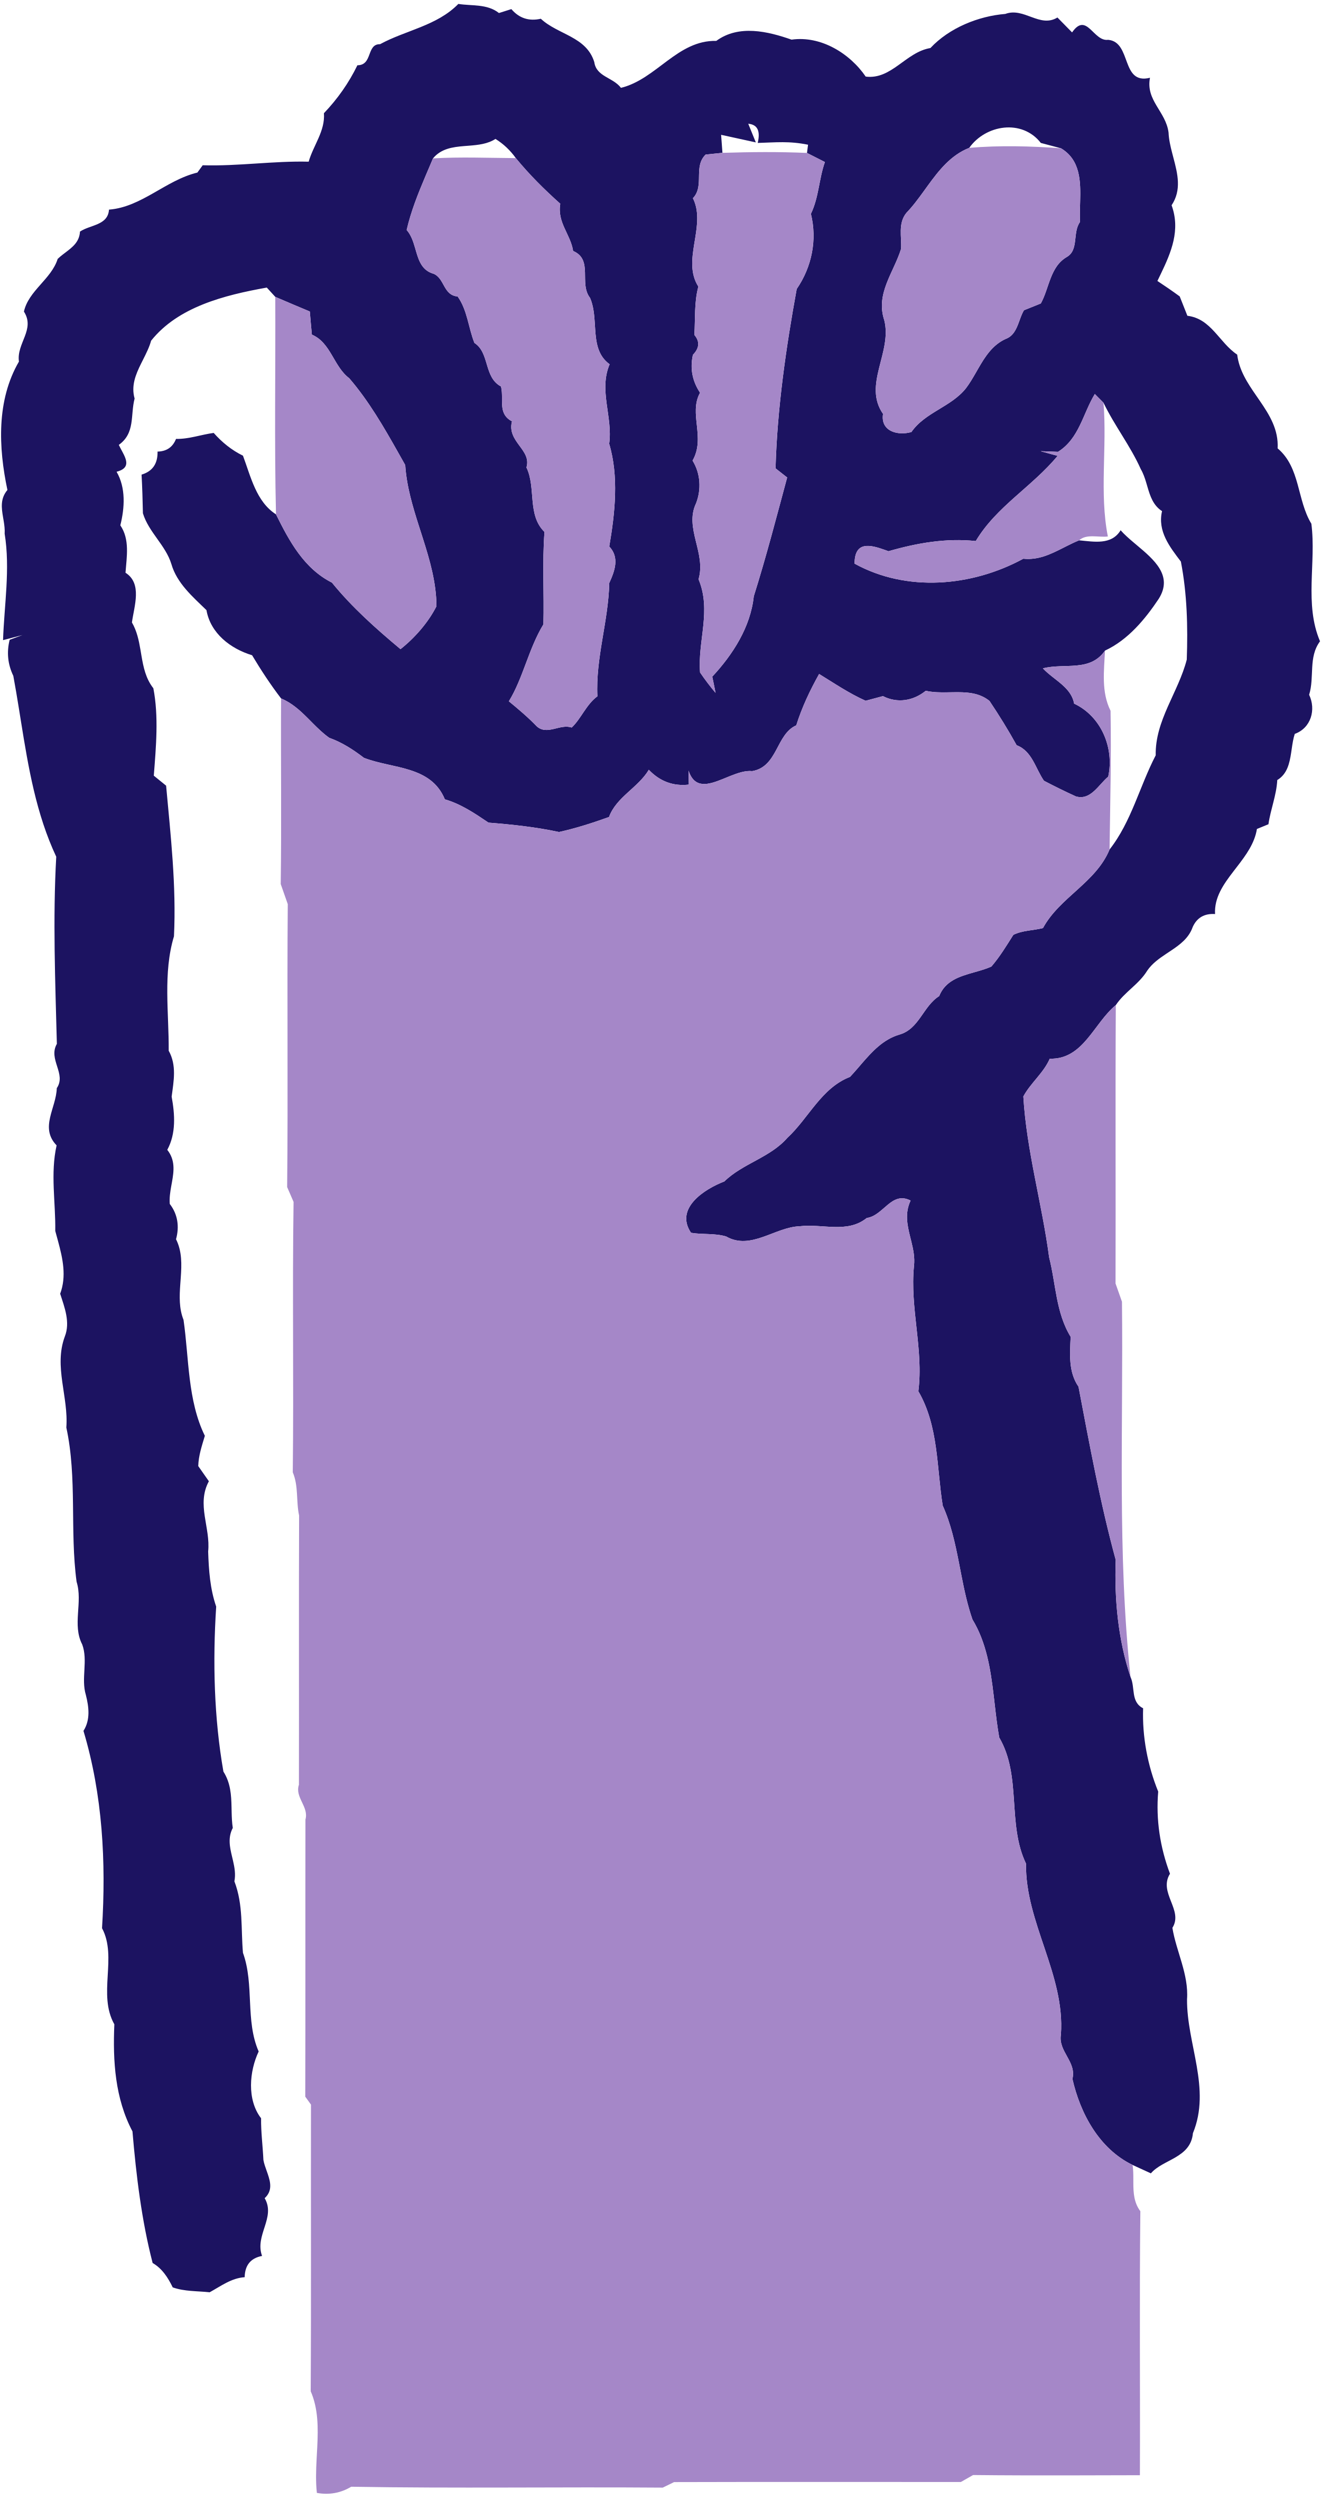
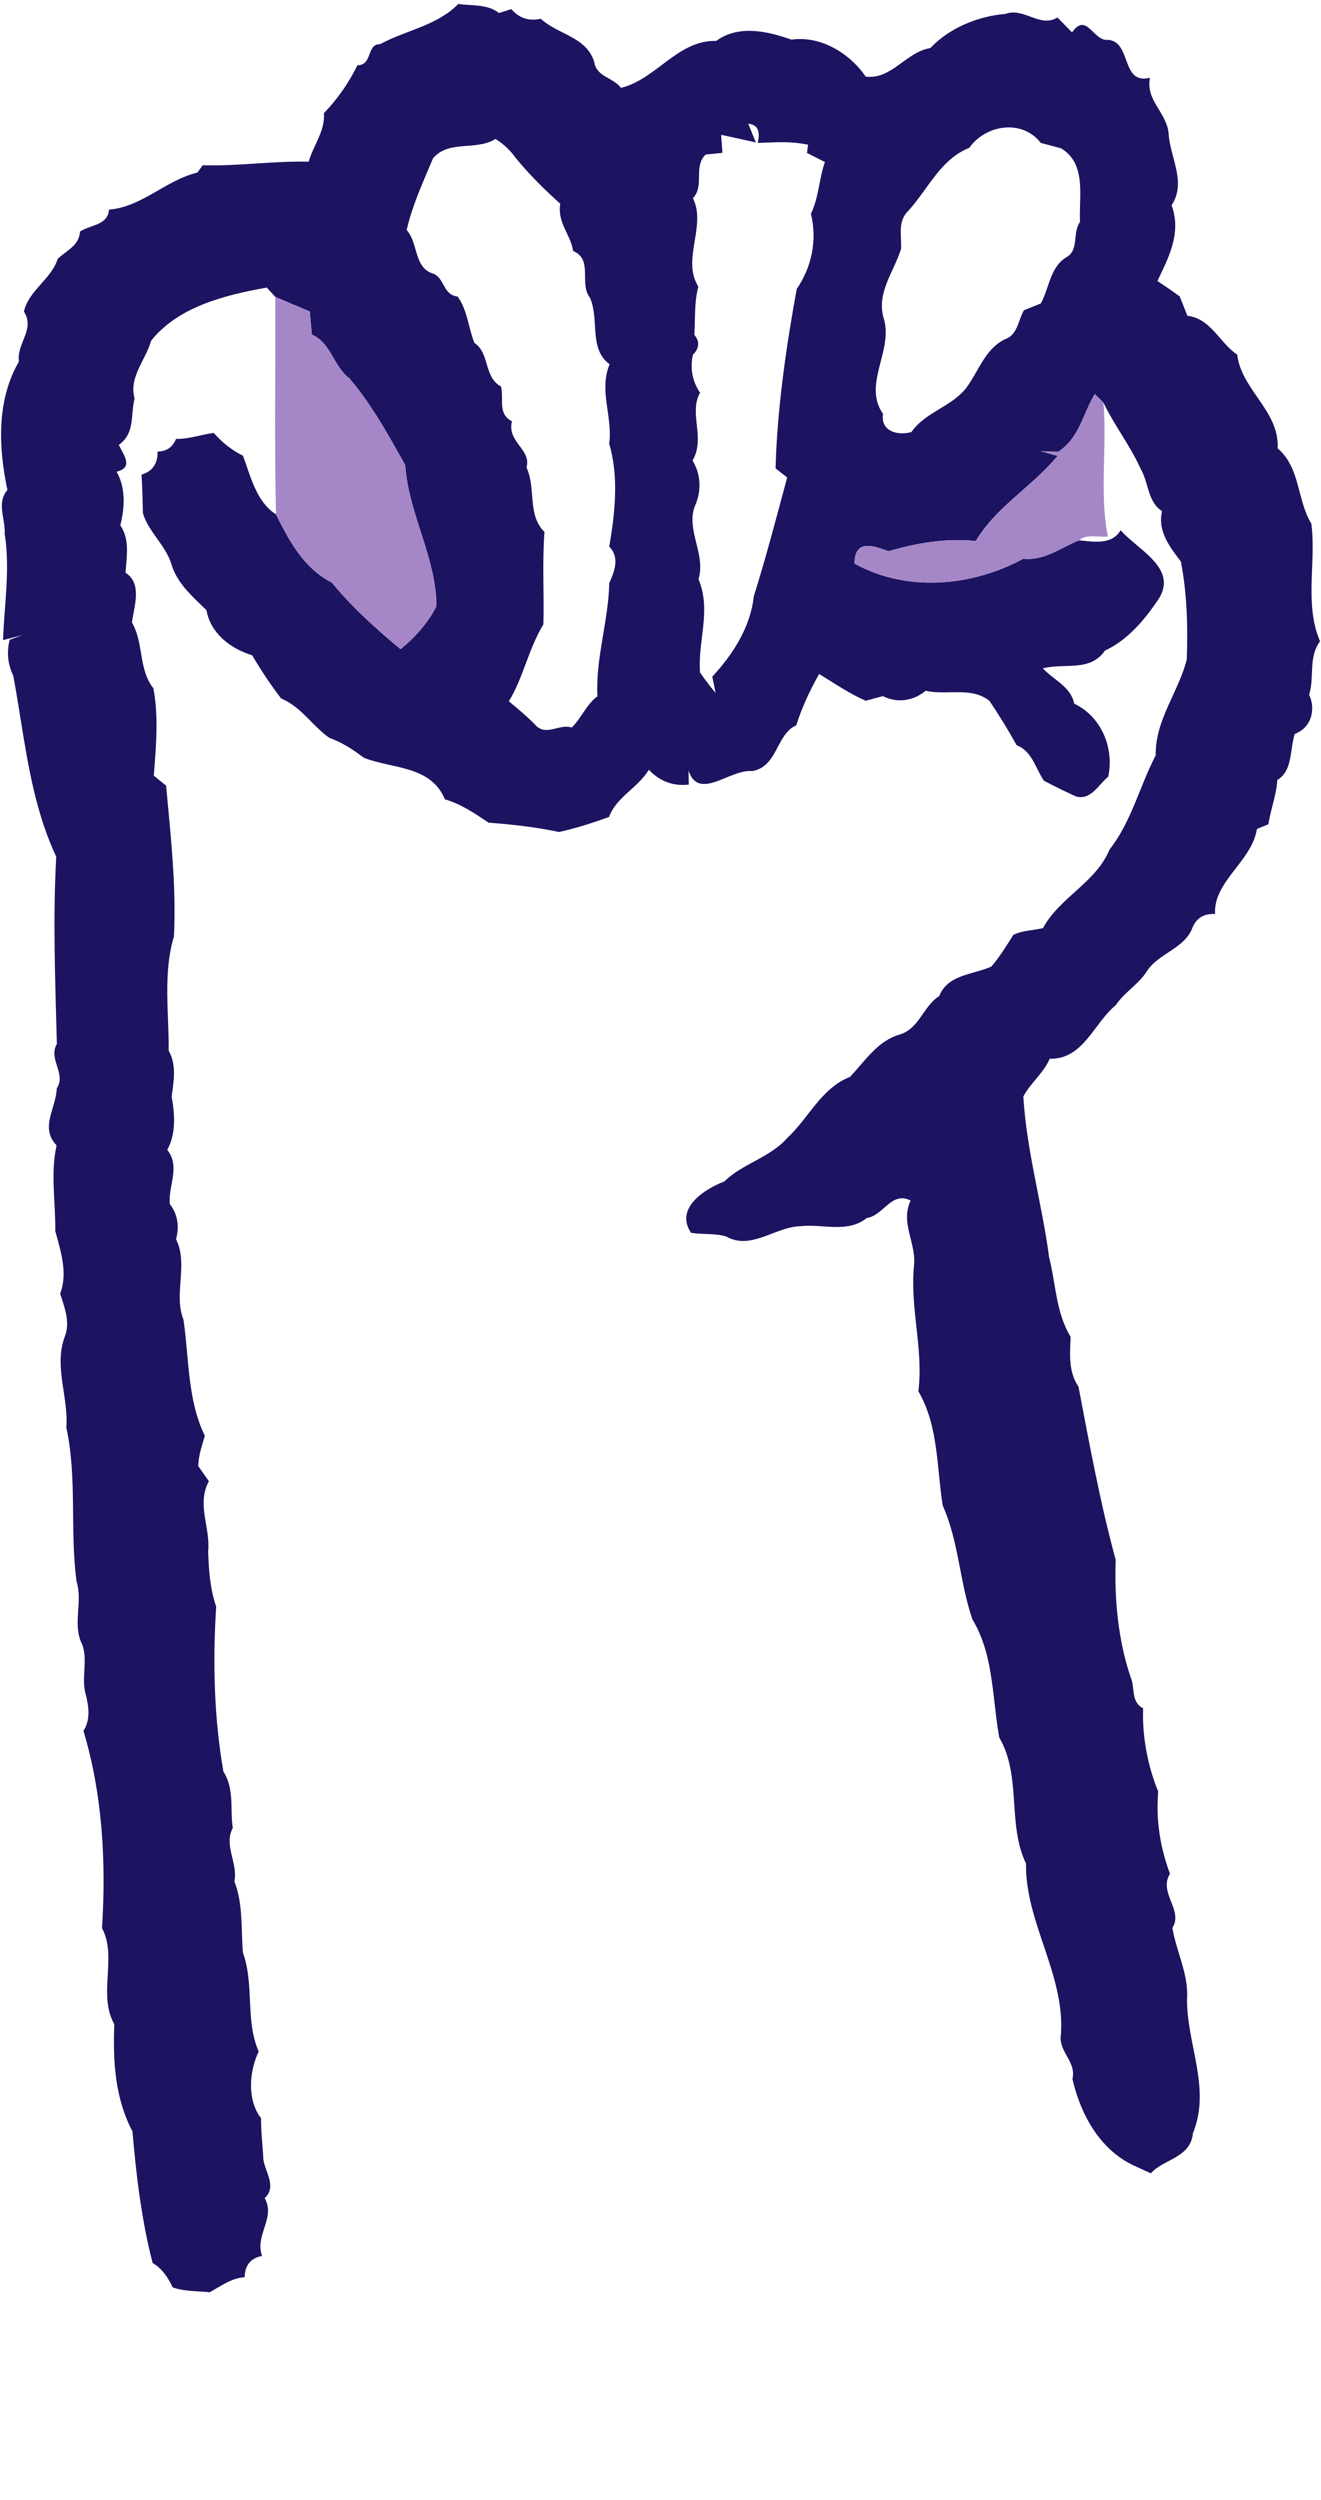
<svg xmlns="http://www.w3.org/2000/svg" version="1.1" width="148px" height="280px" viewBox="0 0 148.0 280.0">
  <defs>
    <clipPath id="i0">
      <path d="M1767,0 L1767,810 L0,810 L0,0 L1767,0 Z" />
    </clipPath>
    <clipPath id="i1">
      <path d="M51.23,0 C52.77,0.24 54.47,-0.02 55.78,1.02 C56.13,0.91 56.82,0.69 57.17,0.58 C58.04,1.6 59.14,1.96 60.47,1.66 C62.4,3.46 65.57,3.64 66.46,6.51 C66.69,8.17 68.55,8.21 69.45,9.4 C73.44,8.42 75.78,4.04 80.13,4.14 C82.65,2.29 85.9,3.07 88.56,4 C91.88,3.53 95.12,5.58 96.87,8.14 C99.78,8.5 101.35,5.4 104.12,4.94 C106.23,2.68 109.51,1.36 112.51,1.12 C114.6,0.34 116.38,2.73 118.35,1.52 C118.76,1.94 119.58,2.77 119.99,3.19 C121.63,0.83 122.37,4.25 124.03,4.02 C126.7,4.26 125.43,9.09 128.72,8.27 C128.22,10.82 130.5,12.04 130.8,14.41 C130.831,15.169 131.008,15.941 131.209,16.715 L131.344,17.231 C131.822,19.039 132.275,20.85 131.14,22.55 C132.148,25.322 131.107,27.794 129.941,30.222 L129.55,31.03 C130.4,31.59 131.23,32.16 132.05,32.76 C132.26,33.3 132.69,34.39 132.91,34.93 C135.58,35.25 136.47,37.93 138.49,39.28 C138.704,41.026 139.64,42.45 140.607,43.851 L141.021,44.451 C142.12,46.053 143.13,47.68 143.02,49.78 C145.58,51.94 145.17,55.55 146.8,58.22 C147.36,62.6 145.99,67.22 147.77,71.39 C146.44,73.18 147.17,75.38 146.55,77.38 C147.34,79.04 146.77,81.1 144.94,81.76 C144.771,82.276 144.685,82.846 144.601,83.422 L144.538,83.854 C144.352,85.076 144.088,86.263 142.98,86.93 C142.89,88.64 142.23,90.21 141.99,91.88 C141.66,92.02 141.02,92.28 140.7,92.41 C140.446,94.011 139.479,95.331 138.487,96.618 L138.063,97.168 C136.938,98.632 135.91,100.1 136.01,101.94 C134.81,101.86 133.98,102.35 133.51,103.38 C133.078,104.628 132.087,105.36 131.042,106.057 L130.558,106.378 C129.751,106.915 128.958,107.476 128.41,108.28 C127.46,109.83 125.88,110.65 124.89,112.14 C122.42,114.16 121.25,118.25 117.49,118.14 C116.79,119.75 115.34,120.86 114.53,122.37 C114.89,128.47 116.62,134.35 117.42,140.39 C118.18,143.37 118.17,146.59 119.83,149.29 C119.75,151.21 119.56,153.21 120.71,154.88 C121.94,161.33 123.16,167.99 124.88,174.28 C124.72,178.69 125.14,183.19 126.54,187.4 C127.09,188.59 126.53,190.17 127.95,190.9 C127.84,194.07 128.45,197.3 129.64,200.23 C129.37,203.35 129.85,206.49 130.96,209.43 C129.63,211.56 132.49,213.5 131.23,215.49 C131.65,218.11 133.07,220.7 132.87,223.49 C132.83,228.5 135.59,233.49 133.53,238.49 C133.28,241.28 130.17,241.4 128.82,242.99 C128.31,242.75 127.28,242.28 126.77,242.05 C123.02,240.23 120.91,236.28 120.03,232.41 C120.51,230.49 118.42,229.34 118.74,227.45 C119.22,220.73 114.73,214.89 114.83,208.3 C112.69,203.83 114.37,198.53 111.83,194.17 C111.609,192.937 111.464,191.679 111.319,190.42 L111.209,189.477 C110.854,186.491 110.396,183.538 108.83,180.95 C108.266,179.328 107.913,177.654 107.584,175.974 L107.304,174.534 C106.88,172.375 106.41,170.23 105.5,168.2 C104.81,163.95 105.05,159.31 102.77,155.39 C103.36,150.66 101.81,146.08 102.28,141.34 C102.387,140.41 102.2,139.511 101.982,138.619 L101.849,138.085 C101.519,136.751 101.239,135.424 101.9,134.03 C99.75,132.93 98.88,135.72 96.99,135.98 C94.8,137.75 92,136.59 89.46,136.91 C86.71,137 83.99,139.64 81.23,138.05 C79.95,137.67 78.6,137.86 77.3,137.64 C75.45,134.9 78.79,132.75 81.03,131.89 C83.1,129.87 86.16,129.22 88.09,127.01 C90.49,124.79 91.89,121.43 95.11,120.18 C95.4,119.872 95.683,119.55 95.964,119.225 L96.385,118.736 C97.581,117.349 98.817,115.99 100.62,115.45 C102.87,114.82 103.28,112.28 105.1,111.13 C105.786,109.415 107.364,108.935 108.959,108.482 L109.414,108.352 C109.944,108.2 110.467,108.037 110.95,107.82 C111.89,106.73 112.64,105.49 113.41,104.27 C114.43,103.76 115.63,103.79 116.73,103.51 C118.6,100.06 122.66,98.42 124.19,94.71 C126.64,91.59 127.55,87.64 129.36,84.16 C129.28,80.25 131.89,77.12 132.84,73.44 C132.97,69.75 132.88,66.08 132.18,62.46 C130.91,60.79 129.55,59.05 130.07,56.81 C129.072,56.165 128.74,55.131 128.431,54.075 L128.298,53.622 C128.14,53.095 127.964,52.576 127.69,52.11 C126.52,49.49 124.75,47.25 123.51,44.67 C123.43,44.587 123.322,44.478 123.205,44.36 L122.845,44 C122.728,43.882 122.62,43.773 122.54,43.69 C121.19,45.9 120.8,48.67 118.41,50.17 C118.226,50.163 117.975,50.152 117.707,50.142 L117.166,50.121 C116.899,50.112 116.65,50.104 116.47,50.1 L118.37,50.62 C115.49,54.1 111.52,56.28 109.2,60.16 C105.86,59.81 102.62,60.38 99.42,61.3 L99.296,61.255 L99.045,61.164 C97.406,60.579 95.629,60.109 95.62,62.69 C101.46,65.91 108.75,65.28 114.53,62.14 C116.179,62.314 117.547,61.655 118.93,60.956 L119.451,60.693 C119.886,60.475 120.326,60.263 120.78,60.08 C122.44,60.23 124.41,60.64 125.43,58.95 C125.832,59.413 126.352,59.87 126.902,60.334 L127.204,60.589 C129.181,62.248 131.328,64.043 129.7,66.63 C128.2,68.88 126.27,71.23 123.68,72.43 C121.99,74.86 119.16,73.79 116.72,74.42 C117.03,74.757 117.394,75.058 117.768,75.354 L118.143,75.649 C119.083,76.386 119.998,77.144 120.22,78.37 C123.26,79.8 124.73,83.33 124.04,86.55 C122.97,87.43 122.07,89.26 120.41,88.76 C119.2,88.21 118.01,87.62 116.84,87.01 C115.88,85.62 115.52,83.69 113.78,83.03 C112.84,81.33 111.82,79.68 110.74,78.07 C109.543,77.098 108.079,77.071 106.598,77.096 L106.042,77.106 C105.209,77.119 104.38,77.113 103.6,76.93 C102.2,78.06 100.43,78.36 98.8,77.53 C98.31,77.66 97.34,77.92 96.86,78.05 C95.02,77.23 93.36,76.1 91.65,75.05 C90.62,76.89 89.72,78.79 89.09,80.8 C86.81,81.81 87.03,85.43 84.15,85.93 C83.393,85.847 82.536,86.139 81.678,86.481 L81.357,86.611 C81.303,86.633 81.25,86.655 81.196,86.677 L80.877,86.807 C79.234,87.471 77.706,87.945 77.02,85.87 C77.03,86.26 77.04,87.04 77.05,87.44 C75.31,87.64 73.81,87.08 72.57,85.78 C71.36,87.8 68.93,88.83 68.11,91.07 C66.27,91.73 64.41,92.33 62.51,92.75 C59.9,92.19 57.26,91.91 54.61,91.7 C53.07,90.66 51.52,89.61 49.72,89.09 C48.15,85.29 43.85,85.69 40.65,84.44 C39.45,83.52 38.2,82.71 36.77,82.2 C36.099,81.727 35.509,81.153 34.926,80.568 L34.344,79.983 C33.467,79.109 32.556,78.277 31.37,77.79 C30.19,76.25 29.12,74.62 28.12,72.95 C25.7,72.22 23.46,70.49 23.01,67.9 C21.46,66.39 19.7,64.89 19.08,62.74 C18.43,60.62 16.54,59.18 15.89,57.05 C15.86,55.6 15.82,54.16 15.74,52.72 C16.96,52.36 17.56,51.5 17.53,50.14 C18.54,50.12 19.23,49.65 19.6,48.72 C21.05,48.75 22.4,48.24 23.82,48.05 C24.75,49.1 25.83,49.98 27.1,50.6 C27.97,52.92 28.58,55.75 30.8,57.17 C32.3,60.19 33.93,63.23 37.07,64.82 C39.33,67.6 42.01,69.98 44.75,72.27 C46.29,71.06 47.85,69.31 48.78,67.46 C48.766,64.82 48.039,62.323 47.249,59.839 L46.852,58.598 C46.124,56.322 45.434,54.039 45.28,51.65 L44.524,50.307 C42.882,47.392 41.194,44.469 39.01,41.93 C37.24,40.59 36.96,37.95 34.82,37.04 C34.76,36.39 34.64,35.1 34.59,34.45 C33.29,33.91 32,33.36 30.72,32.81 C30.48,32.55 30.01,32.03 29.77,31.77 C24.95,32.63 19.82,33.95 16.81,37.72 C16.61,38.443 16.262,39.138 15.913,39.831 L15.681,40.293 C15.071,41.528 14.557,42.778 14.96,44.2 C14.47,46.08 15.05,48.06 13.19,49.39 C13.254,49.529 13.328,49.672 13.405,49.816 L13.579,50.14 C14.079,51.078 14.484,52.006 12.94,52.4 C13.99,54.2 13.85,56.45 13.36,58.4 C14.44,59.98 14.07,61.92 13.94,63.71 C15.84,64.92 14.91,67.43 14.66,69.28 C15.212,70.225 15.43,71.267 15.611,72.317 L15.729,73.017 C15.948,74.3 16.21,75.565 17.06,76.65 C17.67,79.8 17.36,83.22 17.11,86.44 C17.45,86.72 18.14,87.28 18.49,87.56 C19,93.16 19.64,98.75 19.37,104.43 C18.13,108.55 18.81,112.99 18.78,117.25 C19.69,118.88 19.34,120.64 19.11,122.39 C19.47,124.38 19.62,126.51 18.62,128.35 C19.525,129.491 19.368,130.718 19.145,131.968 L19.065,132.41 C18.947,133.075 18.842,133.745 18.9,134.41 C19.8,135.57 19.99,136.96 19.6,138.36 C20.282,139.723 20.235,141.188 20.131,142.664 L20.077,143.403 C19.981,144.758 19.93,146.11 20.44,147.39 C21.06,151.64 20.88,156.41 22.83,160.38 C22.5,161.49 22.12,162.6 22.09,163.77 C22.39,164.19 22.98,165.04 23.28,165.47 C21.87,168.07 23.48,170.66 23.2,173.34 C23.27,175.44 23.41,177.5 24.1,179.51 C23.7,185.69 23.86,192 24.91,197.99 C25.718,199.269 25.789,200.613 25.819,201.97 L25.832,202.552 C25.846,203.135 25.87,203.719 25.96,204.3 C25.397,205.367 25.617,206.419 25.872,207.492 L25.989,207.989 C26.161,208.736 26.294,209.496 26.14,210.28 C27.15,212.92 26.86,215.58 27.1,218.29 C28.39,221.86 27.34,225.87 28.86,229.34 C27.82,231.53 27.52,234.73 29.13,236.82 C29.11,238.38 29.32,239.93 29.39,241.49 C29.459,241.89 29.611,242.309 29.762,242.732 L29.874,243.05 C30.2,244.006 30.411,244.966 29.53,245.77 C30.8,247.94 28.39,249.92 29.24,252.24 C27.97,252.48 27.32,253.27 27.29,254.62 C25.81,254.72 24.65,255.6 23.37,256.31 C21.99,256.16 20.54,256.23 19.23,255.76 C18.7,254.67 18.05,253.65 16.98,253.03 C15.75,248.3 15.14,243.25 14.72,238.29 C12.77,234.6 12.51,230.42 12.69,226.3 C10.8,222.94 13.05,218.79 11.31,215.53 C11.77,208.14 11.38,200.6 9.23,193.43 C10.02,192.18 9.84,190.76 9.5,189.41 C8.94,187.57 9.76,185.55 9.09,183.75 C7.95,181.55 9.18,179.02 8.46,176.73 C7.69,171 8.54,165.12 7.31,159.45 C7.57,156.01 5.89,152.63 7.14,149.26 C7.77,147.66 7.11,145.99 6.62,144.47 C7.353,142.503 6.906,140.516 6.384,138.583 L6.226,138.005 C6.173,137.812 6.121,137.621 6.07,137.43 C6.12,134.23 5.51,131.01 6.22,127.85 C4.3,125.86 6.18,123.68 6.24,121.44 C7.34,119.83 5.25,118.22 6.25,116.48 C6.07,109.51 5.79,102.49 6.18,95.52 C3.93,90.728 3.058,85.53 2.231,80.379 L1.995,78.909 C1.797,77.685 1.595,76.467 1.37,75.26 C0.75,73.97 0.61,72.63 0.96,71.22 C1.32,71.09 2.04,70.82 2.4,70.69 C1.86,70.83 0.77,71.12 0.22,71.26 C0.35,67.34 1.04,63.29 0.4,59.34 C0.431,58.861 0.369,58.385 0.292,57.914 L0.224,57.511 C0.043,56.442 -0.103,55.406 0.71,54.44 C-0.3,49.67 -0.52,44.39 2,40.06 C1.71,38.01 3.85,36.47 2.56,34.46 C3.07,32.12 5.63,30.83 6.34,28.56 C6.52,28.385 6.714,28.226 6.912,28.072 L7.21,27.844 C8.006,27.241 8.775,26.656 8.84,25.5 C10.01,24.72 11.97,24.81 12.09,23.04 C15.77,22.75 18.43,19.75 21.99,18.89 L22.59,18.07 C26.57,18.19 30.54,17.57 34.46,17.67 C34.99,15.82 36.32,14.24 36.17,12.24 C37.69,10.65 38.96,8.85 39.92,6.87 C41.66,6.87 40.91,4.48 42.46,4.51 C45.32,2.95 48.84,2.45 51.23,0 Z M55.39,15.12 C54.513,15.687 53.463,15.797 52.409,15.88 L51.882,15.921 C50.57,16.03 49.295,16.209 48.39,17.3 L48.113,17.955 L47.555,19.266 C46.721,21.236 45.92,23.227 45.44,25.32 C45.935,25.881 46.171,26.605 46.382,27.328 L46.496,27.721 C46.821,28.83 47.189,29.867 48.47,30.23 C49.71,30.77 49.53,32.62 51.15,32.77 C52.24,34.28 52.35,36.26 53.03,37.97 C54.76,39.08 54.06,41.81 56.01,42.85 C56.114,43.271 56.12,43.71 56.12,44.142 L56.12,44.464 C56.126,45.37 56.207,46.215 57.24,46.75 C56.64,49.05 59.47,49.93 58.86,51.92 C59.96,54.2 58.92,57.23 60.88,59.14 C60.62,62.58 60.85,66.04 60.76,69.49 C59.09,72.24 58.5,75.48 56.89,78.11 C57.97,79 59.04,79.9 60.02,80.92 C61.19,81.96 62.63,80.6 63.93,81.05 C64.98,80.07 65.55,78.48 66.81,77.55 C66.6,73.26 68.04,69.18 68.14,64.86 C68.76,63.5 69.31,62.01 68.14,60.77 C68.79,56.99 69.22,52.91 68.13,49.26 C68.55,46.26 66.94,43.28 68.18,40.36 C66.853,39.398 66.661,37.946 66.559,36.421 L66.527,35.911 C66.463,34.888 66.388,33.852 65.99,32.93 C64.71,31.3 66.38,28.65 64.09,27.67 C63.8,25.79 62.29,24.5 62.65,22.38 C60.81,20.73 59.21,19.14 57.67,17.27 C57.05,16.4 56.29,15.68 55.39,15.12 Z M83.71,13.42 L84.56,15.51 C83.58,15.3 81.64,14.87 80.67,14.66 C80.71,15.16 80.78,16.17 80.82,16.68 C80.35,16.73 79.41,16.82 78.94,16.87 C78.261,17.525 78.209,18.357 78.193,19.197 L78.185,19.655 C78.166,20.416 78.088,21.16 77.51,21.76 C78.21,23.16 78.013,24.705 77.762,26.253 L77.653,26.917 C77.386,28.574 77.196,30.213 78.12,31.66 C77.64,33.43 77.79,35.26 77.67,37.07 C78.3,37.81 78.24,38.55 77.51,39.3 C77.17,40.83 77.44,42.24 78.31,43.55 C77.01,45.86 78.95,48.57 77.47,51.15 C78.36,52.58 78.47,54.38 77.86,55.94 C76.53,58.72 79.01,61.51 78.14,64.44 C79.61,67.95 78.03,71.34 78.31,74.88 C78.85,75.67 79.43,76.44 80.05,77.17 C80.016,77.001 79.97,76.768 79.92,76.518 L79.817,76.009 C79.766,75.758 79.718,75.522 79.68,75.35 C81.98,72.88 83.97,69.79 84.33,66.35 C85.72,61.93 86.87,57.5 88.07,53.04 C87.75,52.78 87.09,52.28 86.77,52.02 C86.95,45.32 87.96,38.4 89.14,31.93 C90.84,29.45 91.45,26.42 90.73,23.51 C91.63,21.65 91.63,19.58 92.3,17.71 C91.8,17.46 90.79,16.94 90.29,16.69 L90.41,15.77 C88.29,15.34 86.83,15.51 84.77,15.57 C85.09,14.22 84.74,13.51 83.71,13.42 Z M108.47,16.12 C106.409,16.933 105.085,18.621 103.821,20.358 L103.401,20.938 C102.772,21.807 102.14,22.665 101.42,23.41 C100.47,24.59 100.91,26.07 100.83,27.44 C99.99,30.12 97.96,32.45 98.95,35.43 C99.86,39.01 96.53,42.65 98.81,45.92 C98.51,47.87 100.46,48.39 101.99,47.95 C103.53,45.73 106.43,45.15 108.1,43.05 C108.5,42.524 108.844,41.941 109.183,41.351 L109.473,40.846 C110.25,39.499 111.075,38.192 112.56,37.52 C113.39,37.21 113.729,36.464 114.018,35.686 L114.15,35.327 C114.282,34.968 114.417,34.616 114.6,34.31 C115.08,34.12 116.02,33.74 116.49,33.55 C117.45,31.81 117.52,29.43 119.41,28.34 C120.77,27.54 120.02,25.61 120.88,24.42 C120.849,23.842 120.864,23.227 120.883,22.6 L120.896,22.128 C120.958,19.84 120.921,17.471 118.75,16.17 C118.18,16.02 117.05,15.72 116.49,15.57 C114.38,12.86 110.3,13.53 108.47,16.12 Z" />
    </clipPath>
    <clipPath id="i2">
      <path d="M12.922,0.095 C13.422,0.345 14.432,0.865 14.932,1.115 C14.262,2.985 14.262,5.055 13.362,6.915 C14.082,9.825 13.472,12.855 11.772,15.335 C10.592,21.805 9.582,28.725 9.402,35.425 C9.722,35.685 10.382,36.185 10.702,36.445 C9.502,40.905 8.352,45.335 6.962,49.755 C6.602,53.195 4.612,56.285 2.312,58.755 C2.412,59.215 2.592,60.125 2.682,60.575 C2.062,59.845 1.482,59.075 0.942,58.285 C0.842,57.021 0.98,55.776 1.13,54.537 L1.221,53.795 C1.456,51.817 1.612,49.851 0.772,47.845 C1.642,44.915 -0.838,42.125 0.492,39.345 C1.102,37.785 0.992,35.985 0.102,34.555 C0.842,33.265 0.727,31.943 0.59,30.654 L0.528,30.062 C0.422,28.981 0.392,27.932 0.942,26.955 C0.072,25.645 -0.198,24.235 0.142,22.705 C0.872,21.955 0.932,21.215 0.302,20.475 C0.422,18.665 0.272,16.835 0.752,15.065 C-0.172,13.618 0.018,11.98 0.285,10.322 L0.394,9.659 C0.645,8.11 0.842,6.565 0.142,5.165 C1.472,3.785 0.152,1.645 1.572,0.275 C2.042,0.225 2.982,0.135 3.452,0.085 C6.602,-0.015 9.762,-0.045 12.922,0.095 Z" />
    </clipPath>
    <clipPath id="i3">
-       <path d="M20.754,0.231 C23,1.577 22.962,4.065 22.893,6.425 L22.88,6.895 C22.865,7.441 22.857,7.975 22.884,8.481 C22.547,8.946 22.457,9.525 22.391,10.106 L22.348,10.491 C22.259,11.258 22.124,11.983 21.414,12.401 C19.524,13.491 19.454,15.871 18.494,17.611 C18.024,17.801 17.084,18.181 16.604,18.371 C16.421,18.677 16.286,19.029 16.154,19.388 L16.022,19.747 C15.733,20.525 15.394,21.271 14.564,21.581 C12.244,22.631 11.534,25.231 10.104,27.111 C8.434,29.211 5.534,29.791 3.994,32.011 C2.464,32.451 0.514,31.931 0.814,29.981 C-0.446,28.174 0.007,26.254 0.511,24.293 L0.655,23.732 C1.012,22.327 1.313,20.904 0.954,19.491 C0.294,17.504 0.976,15.806 1.753,14.101 L1.988,13.589 C2.301,12.905 2.61,12.216 2.834,11.501 C2.914,10.131 2.474,8.651 3.424,7.471 C4.144,6.726 4.776,5.868 5.405,4.999 L5.825,4.419 C7.088,2.682 8.413,0.994 10.474,0.181 C13.884,-0.109 17.334,-0.019 20.754,0.231 Z" />
-     </clipPath>
+       </clipPath>
    <clipPath id="i4">
-       <path d="M12.23,0.064 C13.77,1.934 15.37,3.524 17.21,5.174 C16.85,7.294 18.36,8.584 18.65,10.464 C20.94,11.444 19.27,14.094 20.55,15.724 C20.948,16.647 21.023,17.682 21.086,18.705 L21.119,19.215 C21.221,20.74 21.413,22.192 22.74,23.154 C21.5,26.074 23.11,29.054 22.69,32.054 C23.78,35.704 23.35,39.784 22.7,43.564 C23.87,44.804 23.32,46.294 22.7,47.654 C22.6,51.974 21.16,56.054 21.37,60.344 C20.11,61.274 19.54,62.864 18.49,63.844 C17.19,63.394 15.75,64.754 14.58,63.714 C13.6,62.694 12.53,61.794 11.45,60.904 C13.06,58.274 13.65,55.034 15.32,52.284 C15.41,48.834 15.18,45.374 15.44,41.934 C13.48,40.024 14.52,36.994 13.42,34.714 C14.03,32.724 11.2,31.844 11.8,29.544 C10.16,28.694 10.92,27.064 10.57,25.644 C8.62,24.604 9.32,21.874 7.59,20.764 C6.91,19.054 6.8,17.074 5.71,15.564 C4.09,15.414 4.27,13.564 3.03,13.024 C0.77,12.384 1.35,9.644 0,8.114 C0.64,5.324 1.85,2.714 2.95,0.094 C6.04,-0.086 9.14,0.044 12.23,0.064 Z" />
-     </clipPath>
+       </clipPath>
    <clipPath id="i5">
      <path d="M0.019,0 C1.299,0.55 2.589,1.1 3.889,1.64 C3.939,2.29 4.059,3.58 4.119,4.23 C6.259,5.14 6.539,7.78 8.309,9.12 C10.493,11.659 12.181,14.582 13.823,17.497 L14.579,18.84 C14.929,24.27 18.049,29.15 18.079,34.65 C17.149,36.5 15.589,38.25 14.049,39.46 C11.309,37.17 8.629,34.79 6.369,32.01 C3.453,30.534 1.839,27.807 0.423,25.007 L0.099,24.36 C-0.091,16.25 0.059,8.12 0.019,0 Z" />
    </clipPath>
    <clipPath id="i6">
      <path d="M26.92,0 C27.16,0.25 27.65,0.73 27.89,0.98 C28.3,5.95 27.42,11.1 28.38,15.96 C27.35,16.09 25.98,15.63 25.16,16.39 C23.07,17.23 21.28,18.7 18.91,18.45 C13.13,21.59 5.84,22.22 0,19 C0.009,16.419 1.786,16.889 3.425,17.474 L3.676,17.565 C3.717,17.58 3.759,17.595 3.8,17.61 C7,16.69 10.24,16.12 13.58,16.47 C15.9,12.59 19.87,10.41 22.75,6.93 L20.85,6.41 C21.03,6.414 21.279,6.422 21.546,6.431 L22.087,6.452 C22.355,6.462 22.606,6.473 22.79,6.48 C25.18,4.98 25.57,2.21 26.92,0 Z" />
    </clipPath>
    <clipPath id="i7">
-       <path d="M92.35,0 C92.24,2.27 91.92,4.63 92.97,6.74 C93.06,11.92 92.93,17.09 92.86,22.28 C91.33,25.99 87.27,27.63 85.4,31.08 C84.3,31.36 83.1,31.33 82.08,31.84 C81.31,33.06 80.56,34.3 79.62,35.39 C79.137,35.607 78.614,35.77 78.084,35.922 L77.629,36.052 C76.034,36.505 74.456,36.985 73.77,38.7 C71.95,39.85 71.54,42.39 69.29,43.02 C67.487,43.56 66.251,44.919 65.055,46.306 L64.634,46.795 C64.353,47.12 64.07,47.442 63.78,47.75 C60.56,49 59.16,52.36 56.76,54.58 C54.83,56.79 51.77,57.44 49.7,59.46 C47.46,60.32 44.12,62.47 45.97,65.21 C47.27,65.43 48.62,65.24 49.9,65.62 C52.66,67.21 55.38,64.57 58.13,64.48 C60.67,64.16 63.47,65.32 65.66,63.55 C67.55,63.29 68.42,60.5 70.57,61.6 C69.909,62.994 70.189,64.321 70.519,65.655 L70.652,66.189 C70.87,67.081 71.057,67.98 70.95,68.91 C70.48,73.65 72.03,78.23 71.44,82.96 C73.72,86.88 73.48,91.52 74.17,95.77 C75.08,97.8 75.55,99.945 75.974,102.104 L76.254,103.544 C76.582,105.224 76.936,106.898 77.5,108.52 C79.066,111.108 79.524,114.061 79.879,117.047 L79.989,117.99 C80.134,119.249 80.279,120.507 80.5,121.74 C83.04,126.1 81.36,131.4 83.5,135.87 C83.4,142.46 87.89,148.3 87.41,155.02 C87.09,156.91 89.18,158.06 88.7,159.98 C89.58,163.85 91.69,167.8 95.44,169.62 C95.514,170.123 95.522,170.635 95.523,171.145 L95.524,171.656 C95.529,172.758 95.592,173.84 96.31,174.8 C96.2,184.66 96.3,194.51 96.26,204.37 L88.784,204.387 C85.046,204.394 81.308,204.392 77.57,204.35 C77.23,204.54 76.54,204.93 76.2,205.13 C65.49,205.13 54.78,205.11 44.07,205.14 C43.75,205.29 43.12,205.6 42.8,205.76 C31.17,205.67 19.53,205.86 7.9,205.66 C6.71,206.37 5.42,206.6 4.05,206.35 C3.91,205.097 3.957,203.804 4.024,202.509 L4.093,201.213 C4.199,199.055 4.21,196.92 3.36,194.97 C3.42,184.26 3.37,173.56 3.39,162.86 L2.75,161.97 C2.78,151.63 2.75,141.28 2.77,130.93 C3.17,129.48 1.56,128.46 2.04,127.03 C2.06,116.98 2.02,106.93 2.06,96.88 C1.71,95.27 2.01,93.59 1.35,92.04 C1.47,81.95 1.29,71.85 1.44,61.75 C1.26,61.34 0.9,60.5 0.72,60.09 C0.83,49.52 0.7,38.96 0.79,28.4 C0.59,27.84 0.2,26.71 0,26.15 C0.1,19.22 0,12.29 0.04,5.36 C1.226,5.847 2.137,6.679 3.014,7.553 L3.596,8.138 C4.179,8.723 4.769,9.297 5.44,9.77 C6.87,10.28 8.12,11.09 9.32,12.01 C12.52,13.26 16.82,12.86 18.39,16.66 C20.19,17.18 21.74,18.23 23.28,19.27 C25.93,19.48 28.57,19.76 31.18,20.32 C33.08,19.9 34.94,19.3 36.78,18.64 C37.6,16.4 40.03,15.37 41.24,13.35 C42.48,14.65 43.98,15.21 45.72,15.01 C45.71,14.61 45.7,13.83 45.69,13.44 C46.376,15.515 47.903,15.041 49.547,14.377 L49.866,14.247 C49.92,14.225 49.973,14.203 50.027,14.181 L50.348,14.051 C51.206,13.709 52.063,13.417 52.82,13.5 C55.7,13 55.48,9.38 57.76,8.37 C58.39,6.36 59.29,4.46 60.32,2.62 C62.03,3.67 63.69,4.8 65.53,5.62 C66.01,5.49 66.98,5.23 67.47,5.1 C69.1,5.93 70.87,5.63 72.27,4.5 C74.61,5.05 77.39,4 79.41,5.64 C80.49,7.25 81.51,8.9 82.45,10.6 C84.19,11.26 84.55,13.19 85.51,14.58 C86.68,15.19 87.87,15.78 89.08,16.33 C90.74,16.83 91.64,15 92.71,14.12 C93.4,10.9 91.93,7.37 88.89,5.94 C88.668,4.714 87.753,3.956 86.813,3.219 L86.438,2.924 C86.064,2.628 85.7,2.327 85.39,1.99 C87.83,1.36 90.66,2.43 92.35,0 Z" />
-     </clipPath>
+       </clipPath>
    <clipPath id="i8">
-       <path d="M10.36,0 C10.3,10.39 10.36,20.79 10.33,31.18 C10.51,31.69 10.87,32.71 11.05,33.22 C11.21,47.29 10.52,61.44 12.01,75.26 C10.61,71.05 10.19,66.55 10.35,62.14 C8.63,55.85 7.41,49.19 6.18,42.74 C5.194,41.309 5.193,39.635 5.263,37.977 L5.288,37.425 C5.292,37.333 5.296,37.241 5.3,37.15 C3.64,34.45 3.65,31.23 2.89,28.25 C2.09,22.21 0.36,16.33 0,10.23 C0.81,8.72 2.26,7.61 2.96,6 C6.72,6.11 7.89,2.02 10.36,0 Z" />
-     </clipPath>
+       </clipPath>
  </defs>
  <g transform="translate(-1238.0 -427.0)">
    <g clip-path="url(#i0)">
      <g transform="translate(1238.121 427.44)">
        <g clip-path="url(#i1)">
          <polygon points="0,0 147.77,0 147.77,256.31 0,256.31 0,0" stroke="none" fill="#1C1361" />
        </g>
        <g transform="translate(30.701 15.939)">
          <g transform="translate(46.666 0.656)">
            <g clip-path="url(#i2)">
-               <polygon points="-1.14352972e-14,-6.77236045e-15 14.932,-6.77236045e-15 14.932,60.575 -1.14352972e-14,60.575 -1.14352972e-14,-6.77236045e-15" stroke="none" fill="#A587C8" />
-             </g>
+               </g>
          </g>
          <g transform="translate(67.295 0.0)">
            <g clip-path="url(#i3)">
              <polygon points="-1.37667655e-14,-6.07847106e-15 22.915,-6.07847106e-15 22.915,32.157 -1.37667655e-14,32.157 -1.37667655e-14,-6.07847106e-15" stroke="none" fill="#A587C8" />
            </g>
          </g>
          <g transform="translate(14.739 1.267)">
            <g clip-path="url(#i4)">
              <polygon points="0,-2.59514632e-15 23.386,-2.59514632e-15 23.386,64.116 0,64.116 0,-2.59514632e-15" stroke="none" fill="#A587C8" />
            </g>
          </g>
          <g transform="translate(2.842170943040401e-14 16.871)">
            <g clip-path="url(#i5)">
              <polygon points="1.15185639e-14,0 18.079,0 18.079,39.46 1.15185639e-14,39.46 1.15185639e-14,0" stroke="none" fill="#A587C8" />
            </g>
          </g>
          <g transform="translate(64.919 27.751)">
            <g clip-path="url(#i6)">
              <polygon points="0,0 28.38,0 28.38,21.13 0,21.13 0,0" stroke="none" fill="#A587C8" />
            </g>
          </g>
          <g transform="translate(0.629 56.491)">
            <g clip-path="url(#i7)">
              <polygon points="0,0 96.31,0 96.31,206.448 0,206.448 0,0" stroke="none" fill="#A587C8" />
            </g>
          </g>
          <g transform="translate(83.829 96.201)">
            <g clip-path="url(#i8)">
              <polygon points="0,0 12.01,0 12.01,75.26 0,75.26 0,0" stroke="none" fill="#A587C8" />
            </g>
          </g>
        </g>
      </g>
    </g>
  </g>
</svg>